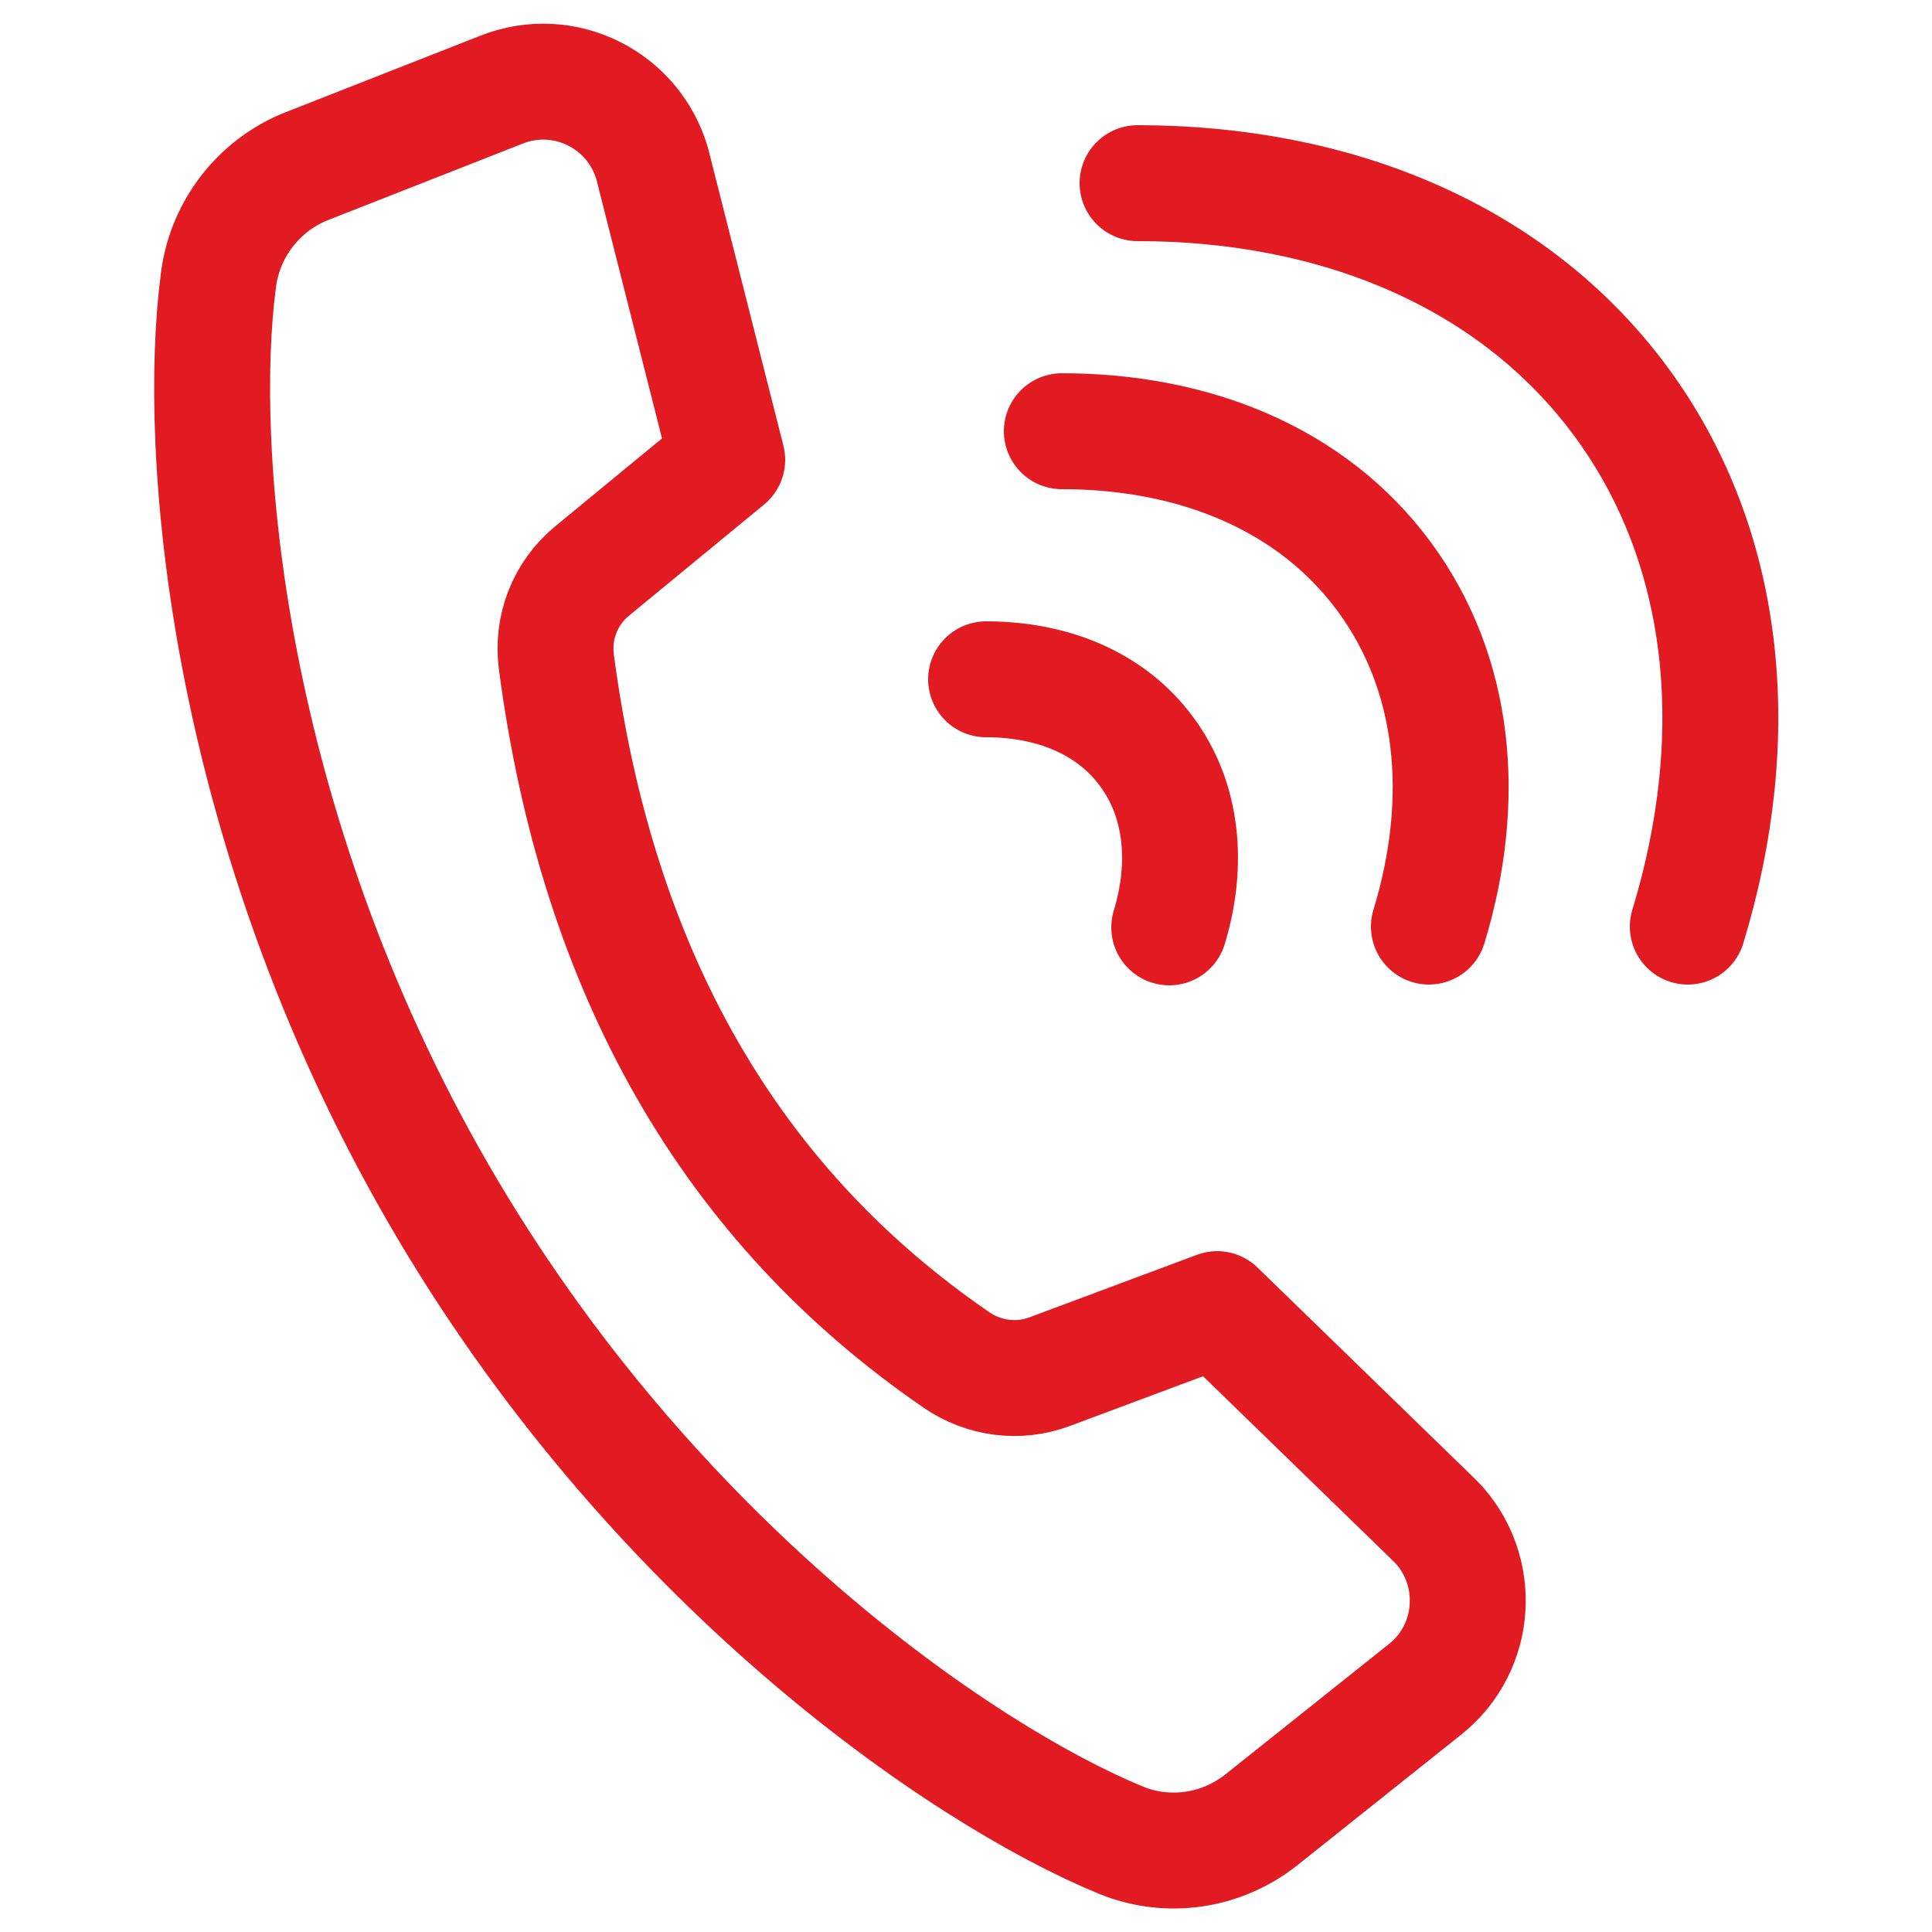
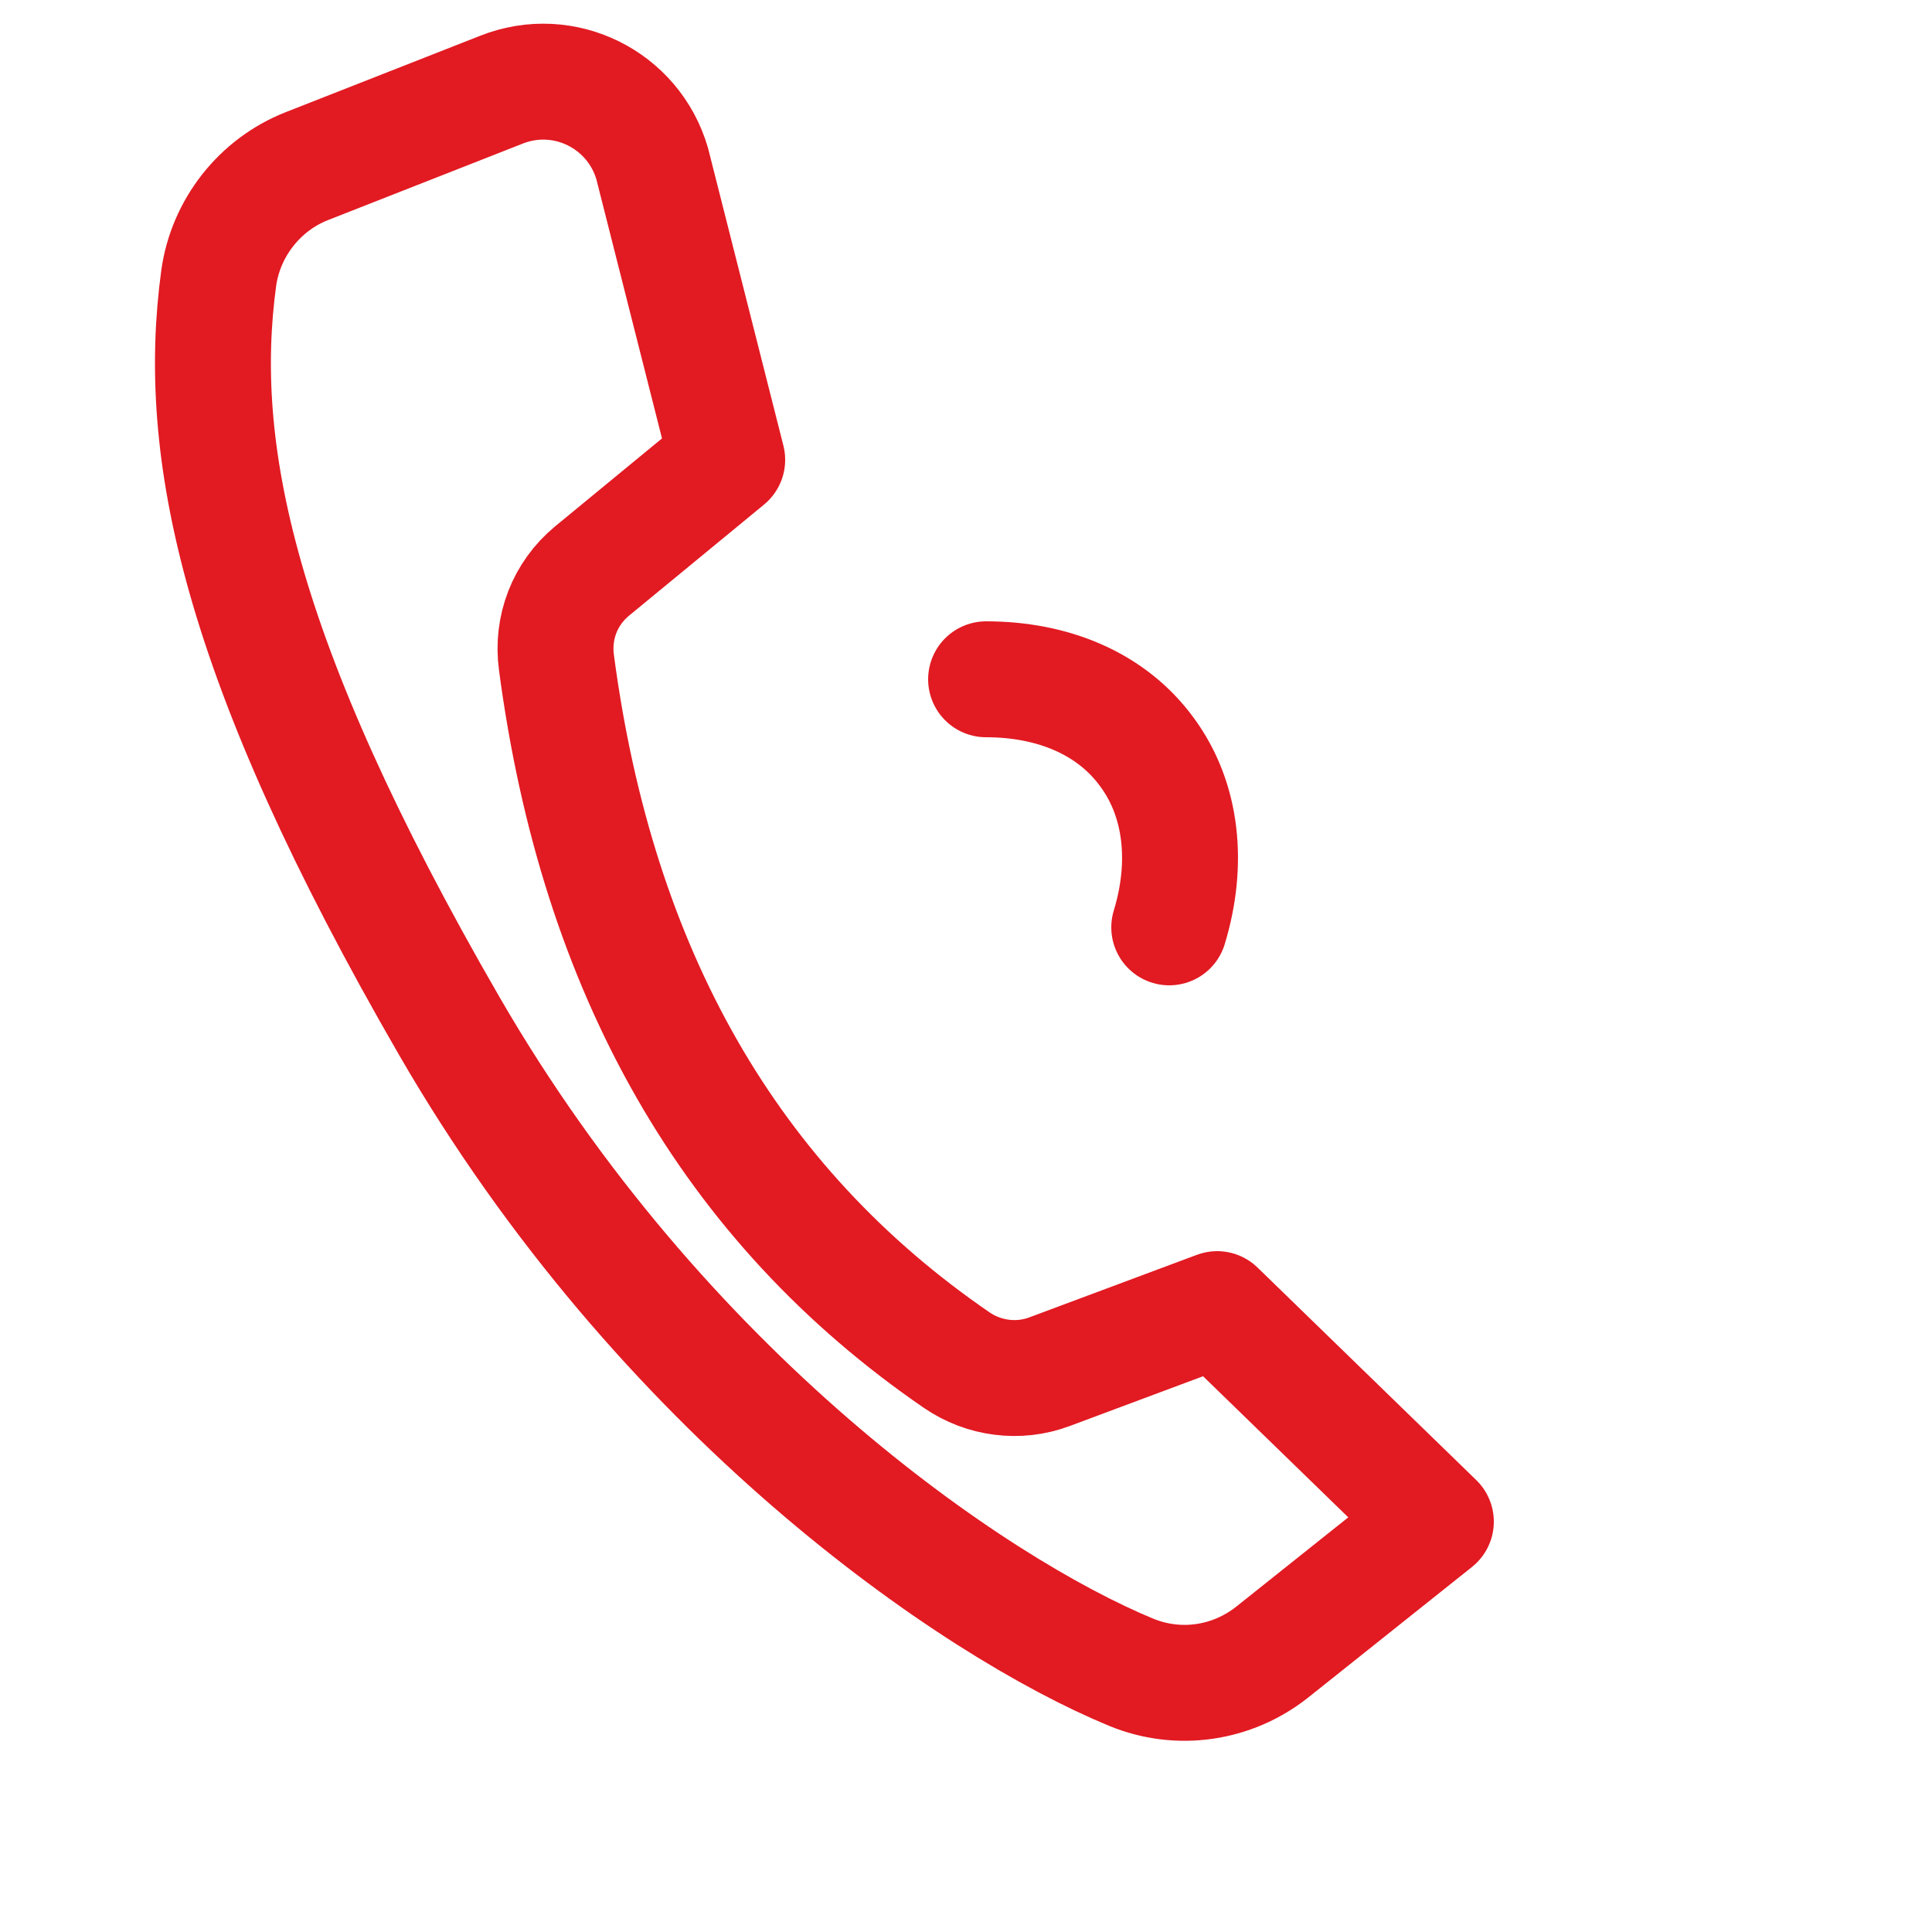
<svg xmlns="http://www.w3.org/2000/svg" version="1.1" id="Layer_1" x="0px" y="0px" viewBox="0 0 25 25" style="enable-background:new 0 0 25 25;" xml:space="preserve">
  <style type="text/css">
	.st0{fill:none;stroke:#E21A22;stroke-width:1.5;stroke-linecap:round;stroke-linejoin:round;stroke-miterlimit:10;}
	.st1{fill:#E21A22;}
	.st2{fill:none;stroke:#231F20;stroke-width:1.5;stroke-linecap:round;stroke-linejoin:round;stroke-miterlimit:10;}
	.st3{fill:#231F20;}
	.st4{fill:none;stroke:#0F60A0;stroke-width:1.5;stroke-linecap:round;stroke-linejoin:round;stroke-miterlimit:10;}
	.st5{fill:#0F60A0;}
	.st6{fill:none;stroke:#0071BC;stroke-width:1.5;stroke-linecap:round;stroke-linejoin:round;stroke-miterlimit:10;}
	.st7{fill:#0071BC;}
</style>
  <g>
    <g>
      <g>
        <path class="st0" d="M12.76,8.79c0.86,0,1.62,0.31,2.08,0.94c0.46,0.62,0.54,1.45,0.29,2.27" />
-         <path class="st0" d="M13.74,5.58c1.72,0,3.24,0.62,4.17,1.88s1.08,2.89,0.58,4.53" />
-         <path class="st0" d="M14.72,2.37c2.57,0,4.86,0.94,6.25,2.82c1.39,1.88,1.62,4.34,0.87,6.8" />
      </g>
-       <path class="st0" d="M2.83,3.6c0.09-0.65,0.53-1.21,1.14-1.45l2.52-0.99C7.3,0.84,8.2,1.29,8.44,2.12l0.97,3.83L7.66,7.39    C7.31,7.68,7.14,8.12,7.2,8.57c0.53,4.01,2.25,7.02,5.18,9.03c0.35,0.24,0.8,0.3,1.2,0.15l2.17-0.81l2.83,2.75    c0.6,0.62,0.54,1.63-0.14,2.17l-2.12,1.69c-0.52,0.41-1.21,0.51-1.82,0.26c-2.06-0.85-6.08-3.61-8.83-8.37S2.53,5.81,2.83,3.6z" />
+       <path class="st0" d="M2.83,3.6c0.09-0.65,0.53-1.21,1.14-1.45l2.52-0.99C7.3,0.84,8.2,1.29,8.44,2.12l0.97,3.83L7.66,7.39    C7.31,7.68,7.14,8.12,7.2,8.57c0.53,4.01,2.25,7.02,5.18,9.03c0.35,0.24,0.8,0.3,1.2,0.15l2.17-0.81l2.83,2.75    l-2.12,1.69c-0.52,0.41-1.21,0.51-1.82,0.26c-2.06-0.85-6.08-3.61-8.83-8.37S2.53,5.81,2.83,3.6z" />
    </g>
  </g>
</svg>